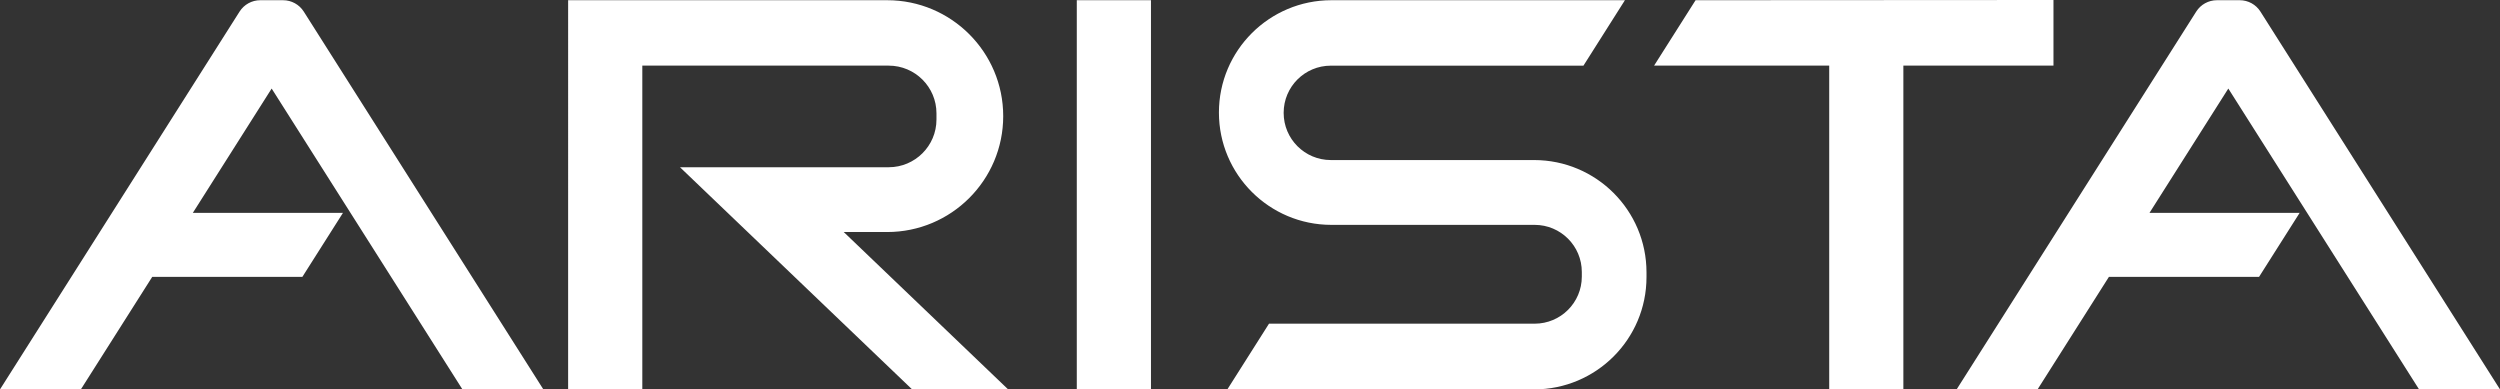
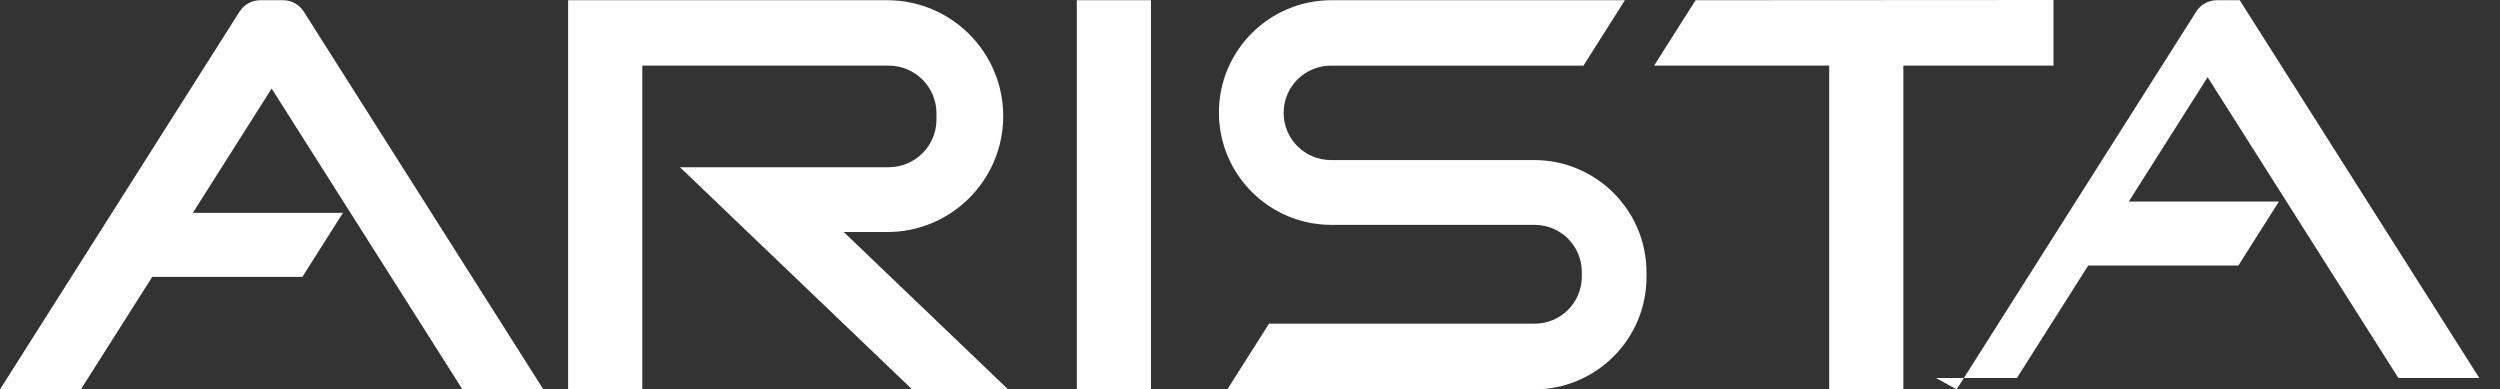
<svg xmlns="http://www.w3.org/2000/svg" id="Layer_2" data-name="Layer 2" viewBox="0 0 950 147.97">
  <rect x="0" y="0" width="950" height="147.97" fill="#333333" stroke="none" />
  <defs>
    <style>
      .cls-1 {
        fill: #fff;
      }
    </style>
  </defs>
  <g id="Layer_1-2" data-name="Layer 1">
-     <path class="cls-1" d="m0,147.97L91.04,4.4c1.71-2.69,4.68-4.32,7.86-4.32h8.67c3.18,0,6.15,1.63,7.86,4.32h0l91.05,143.57h-30.75L103.23,33.65l-29.96,47.25h57.05l-15.42,24.31h-57.05l-27.12,42.75H0Zm723.28,0h-28.18V24.94h-66.55L644.32.08l136-.08v24.94h-57.04v123.03ZM437.37.08h-28.19v147.89h28.19V.08Zm306.15,147.89L834.57,4.4c1.7-2.69,4.67-4.32,7.86-4.32h8.67c3.19,0,6.16,1.63,7.86,4.32l91.04,143.57h-30.75l-72.49-114.32-29.96,47.25h57.06l-15.42,24.31h-57.05l-27.11,42.75h-30.75Zm-396.91,0l-88.21-84.42h79.31c10.01,0,18.15-8.12,18.15-18.13v-2.35c0-10.01-8.14-18.13-18.15-18.13h-93.63v123.03h-28.19V.08h121.24c24.34,0,44.09,19.73,44.09,44.05s-19.75,44.04-44.09,44.04h-16.51l62.48,59.8h-36.49Zm119.77,0h116.58c23.58,0,42.71-19.11,42.71-42.67v-1.81c0-23.56-19.13-42.67-42.71-42.67h-77.25c-9.89,0-17.92-8.03-17.92-17.9v-.07c0-9.89,8.03-17.9,17.92-17.9h96L617.47.08h-111.55c-23.57,0-42.73,19.11-42.73,42.67v.02c0,23.57,19.15,42.68,42.73,42.68h77.25c9.89,0,17.92,8.02,17.92,17.89v1.77c0,9.88-8.03,17.89-17.92,17.89h-100.95l-15.83,24.97Z" />
+     <path class="cls-1" d="m0,147.97L91.04,4.4c1.71-2.69,4.68-4.32,7.86-4.32h8.67c3.18,0,6.15,1.63,7.86,4.32h0l91.05,143.57h-30.75L103.23,33.65l-29.96,47.25h57.05l-15.42,24.31h-57.05l-27.12,42.75H0Zm723.28,0h-28.18V24.94h-66.55L644.32.08l136-.08v24.94h-57.04v123.03ZM437.37.08h-28.19v147.89h28.19V.08Zm306.15,147.89L834.57,4.4c1.7-2.69,4.67-4.32,7.86-4.32h8.67l91.04,143.57h-30.75l-72.49-114.32-29.96,47.25h57.06l-15.42,24.31h-57.05l-27.11,42.75h-30.75Zm-396.91,0l-88.21-84.42h79.31c10.01,0,18.15-8.12,18.15-18.13v-2.35c0-10.01-8.14-18.13-18.15-18.13h-93.63v123.03h-28.19V.08h121.24c24.34,0,44.09,19.73,44.09,44.05s-19.75,44.04-44.09,44.04h-16.51l62.48,59.8h-36.49Zm119.77,0h116.58c23.58,0,42.71-19.11,42.71-42.67v-1.81c0-23.56-19.13-42.67-42.71-42.67h-77.25c-9.89,0-17.92-8.03-17.92-17.9v-.07c0-9.89,8.03-17.9,17.92-17.9h96L617.47.08h-111.55c-23.57,0-42.73,19.11-42.73,42.67v.02c0,23.57,19.15,42.68,42.73,42.68h77.25c9.89,0,17.92,8.02,17.92,17.89v1.77c0,9.88-8.03,17.89-17.92,17.89h-100.95l-15.83,24.97Z" />
  </g>
</svg>